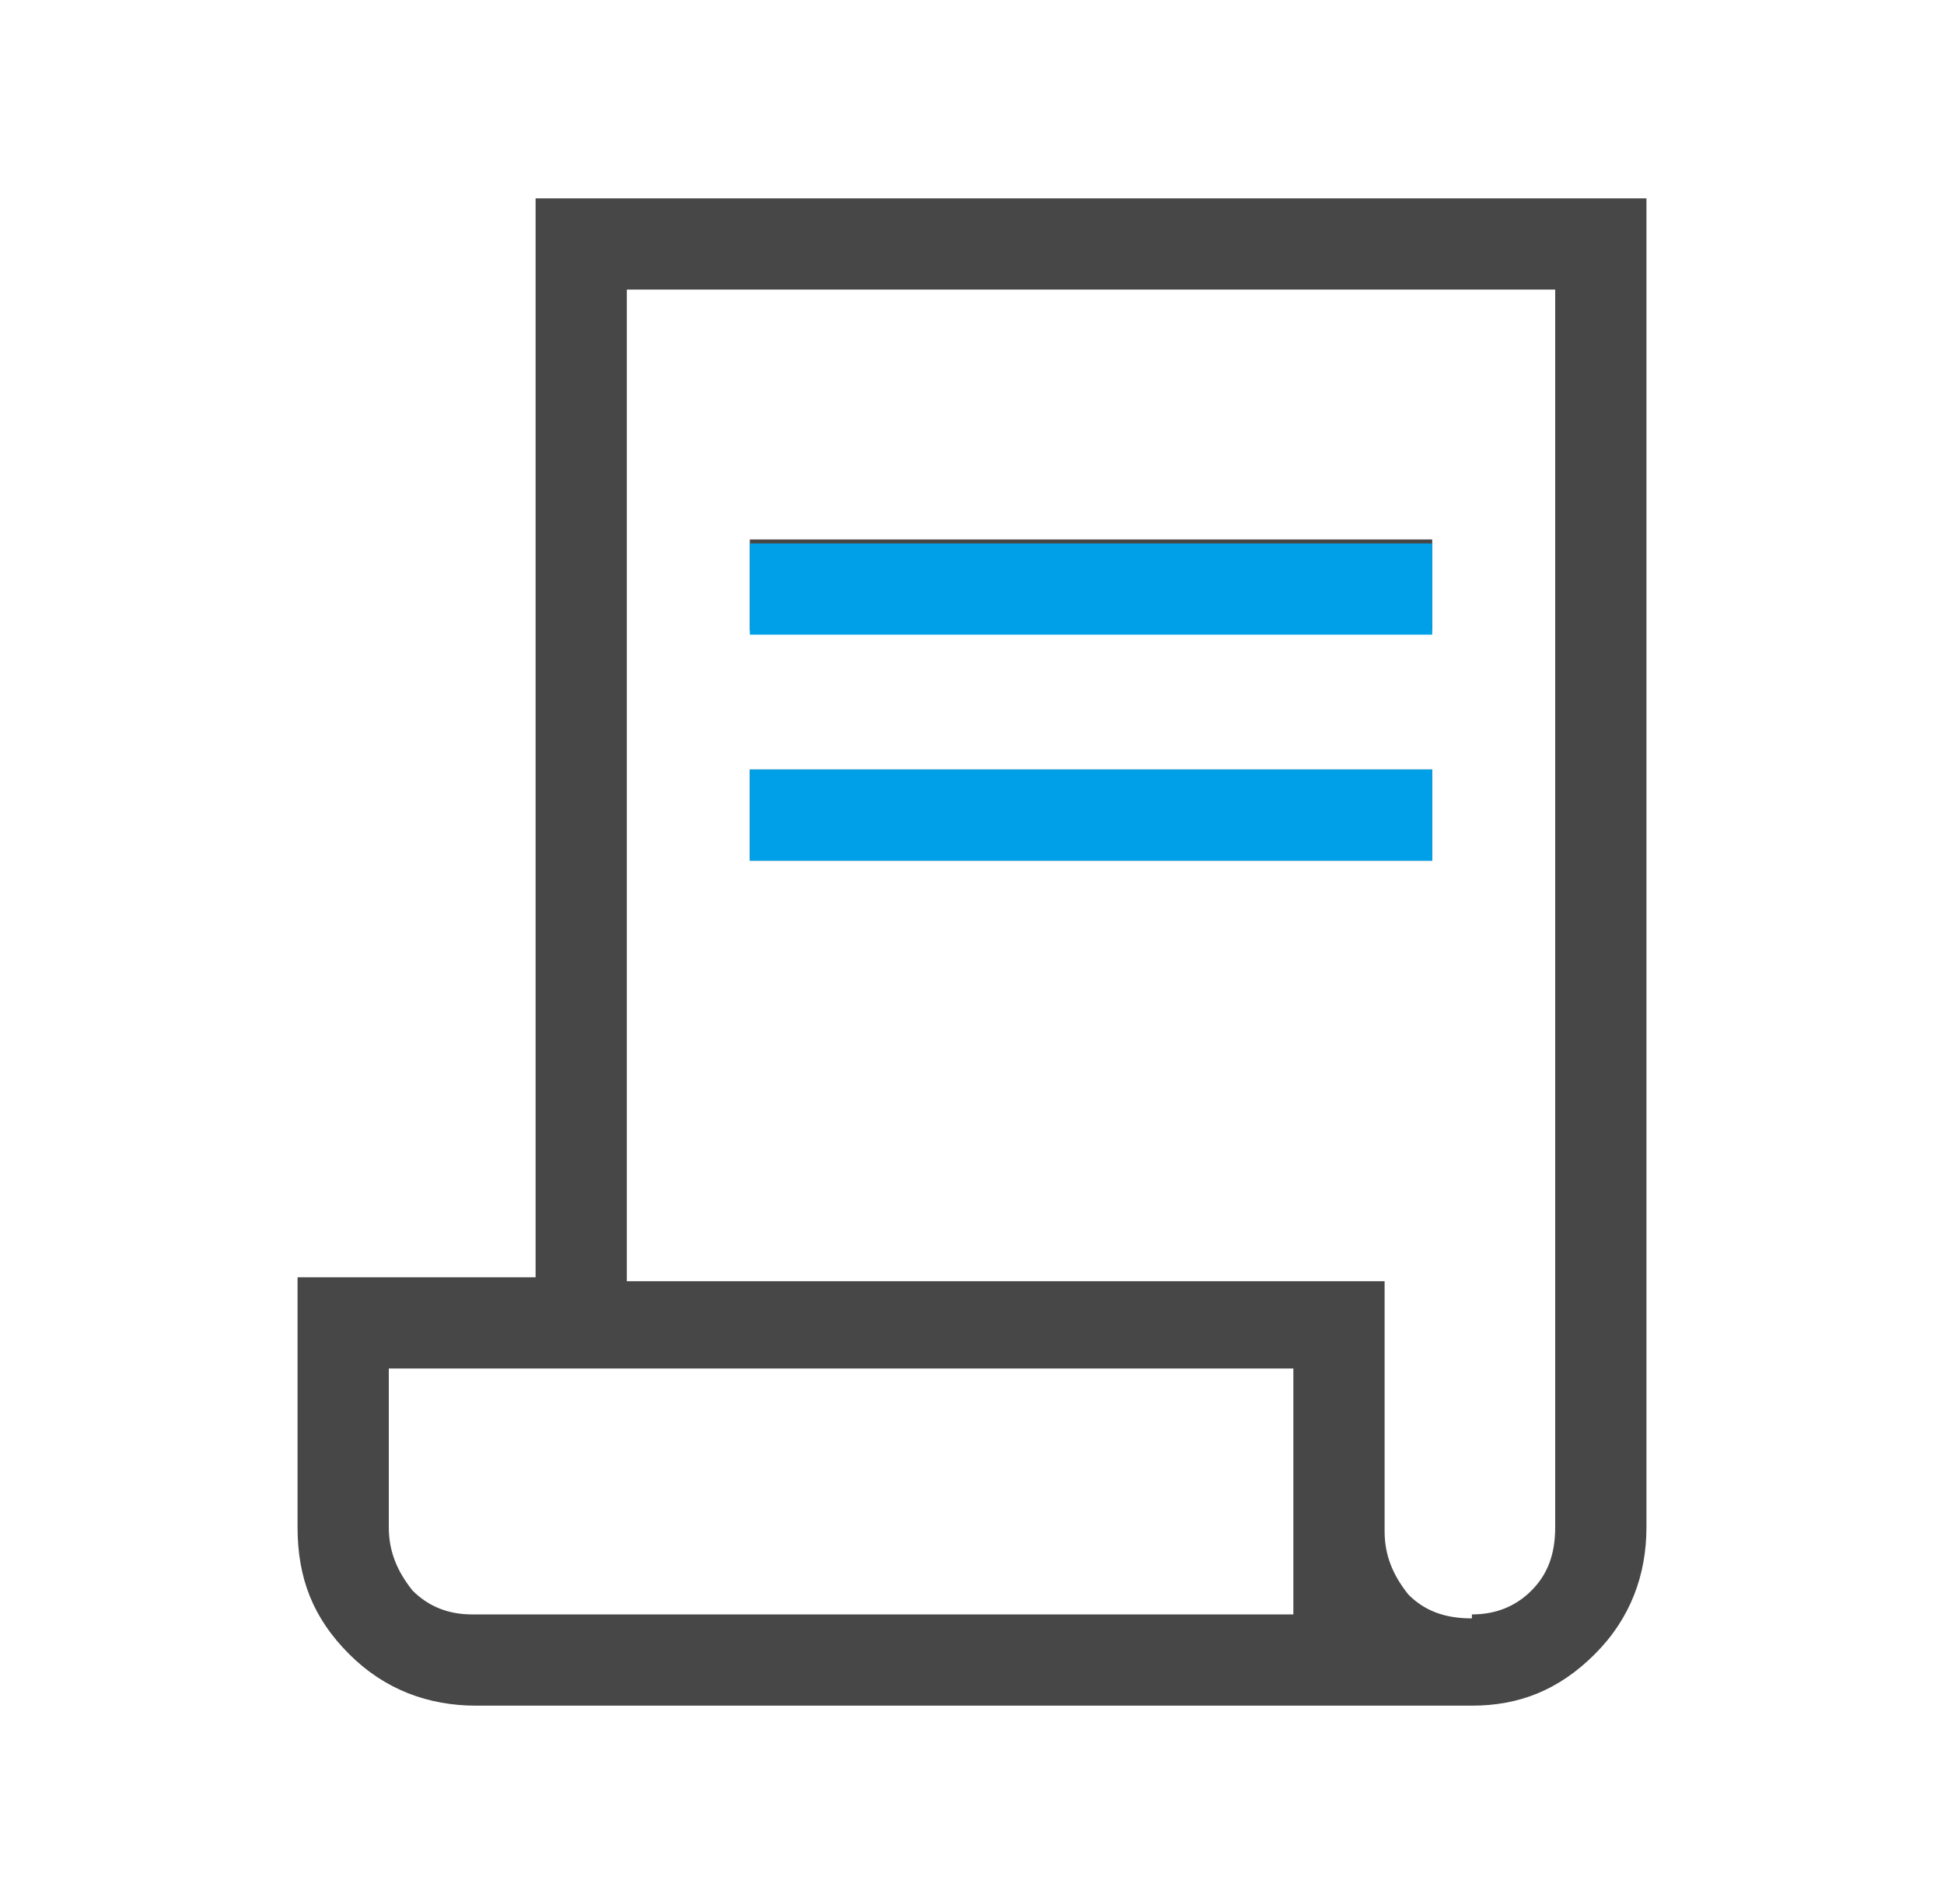
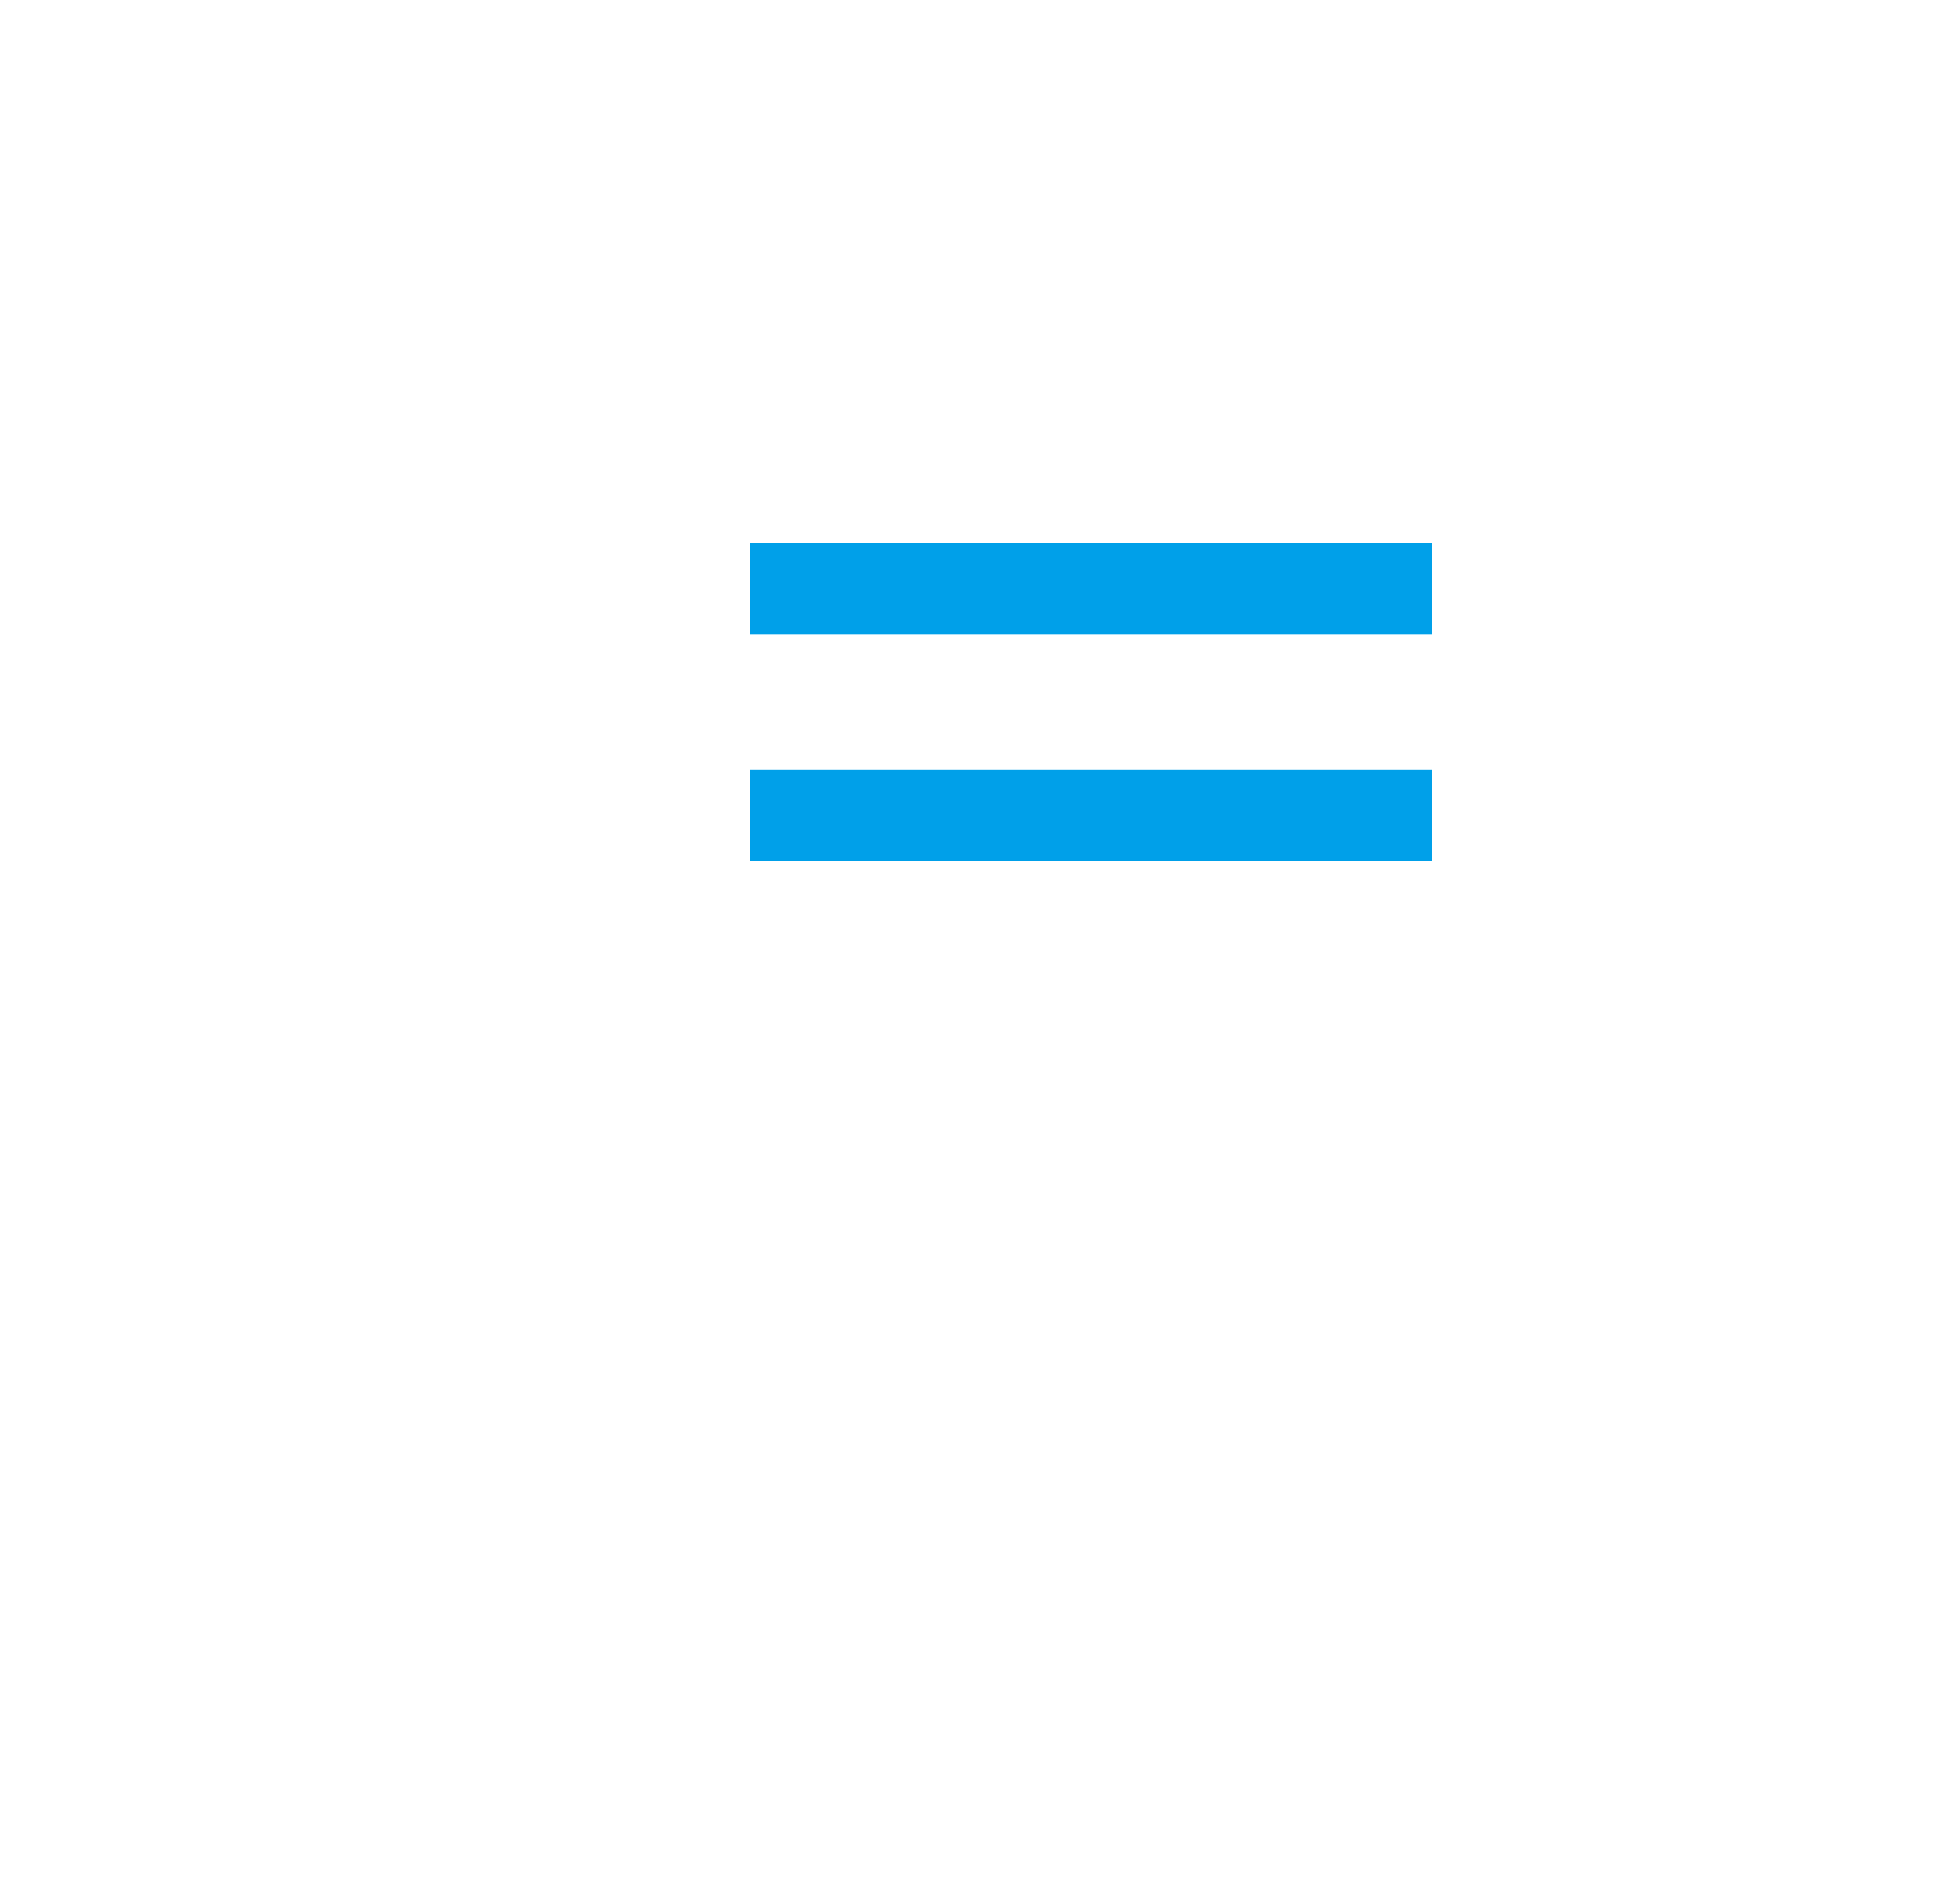
<svg xmlns="http://www.w3.org/2000/svg" width="49" height="48" viewBox="0 0 49 48" fill="none">
-   <path d="M12 43C10.8 43 9.7 42.6 8.8 41.7C7.9 40.8 7.5 39.8 7.5 38.5V32.2H13.5V5H41.5V38.5C41.5 39.7 41.1 40.8 40.2 41.7C39.3 42.6 38.3 43 37.1 43H12ZM37.1 40.7C37.7 40.7 38.2 40.5 38.6 40.1C39 39.7 39.2 39.2 39.2 38.5V7.3H15.8V32.3H34.9V38.6C34.9 39.2 35.1 39.7 35.5 40.2C35.9 40.6 36.4 40.8 37.1 40.8V40.7ZM18.9 15.9V13.6H36.1V15.9H18.9ZM18.9 21.7V19.4H36.1V21.7H18.9ZM11.9 40.7H32.6V34.5H9.8V38.5C9.8 39.1 10 39.6 10.4 40.1C10.8 40.5 11.3 40.7 11.9 40.7ZM11.9 40.7H9.8H32.6H11.9Z" fill="#474747" />
  <path d="M36.1 13.7H18.9V16H36.1V13.7Z" fill="#00A0E9" />
  <path d="M36.1 19.4H18.9V21.7H36.1V19.4Z" fill="#00A0E9" />
</svg>